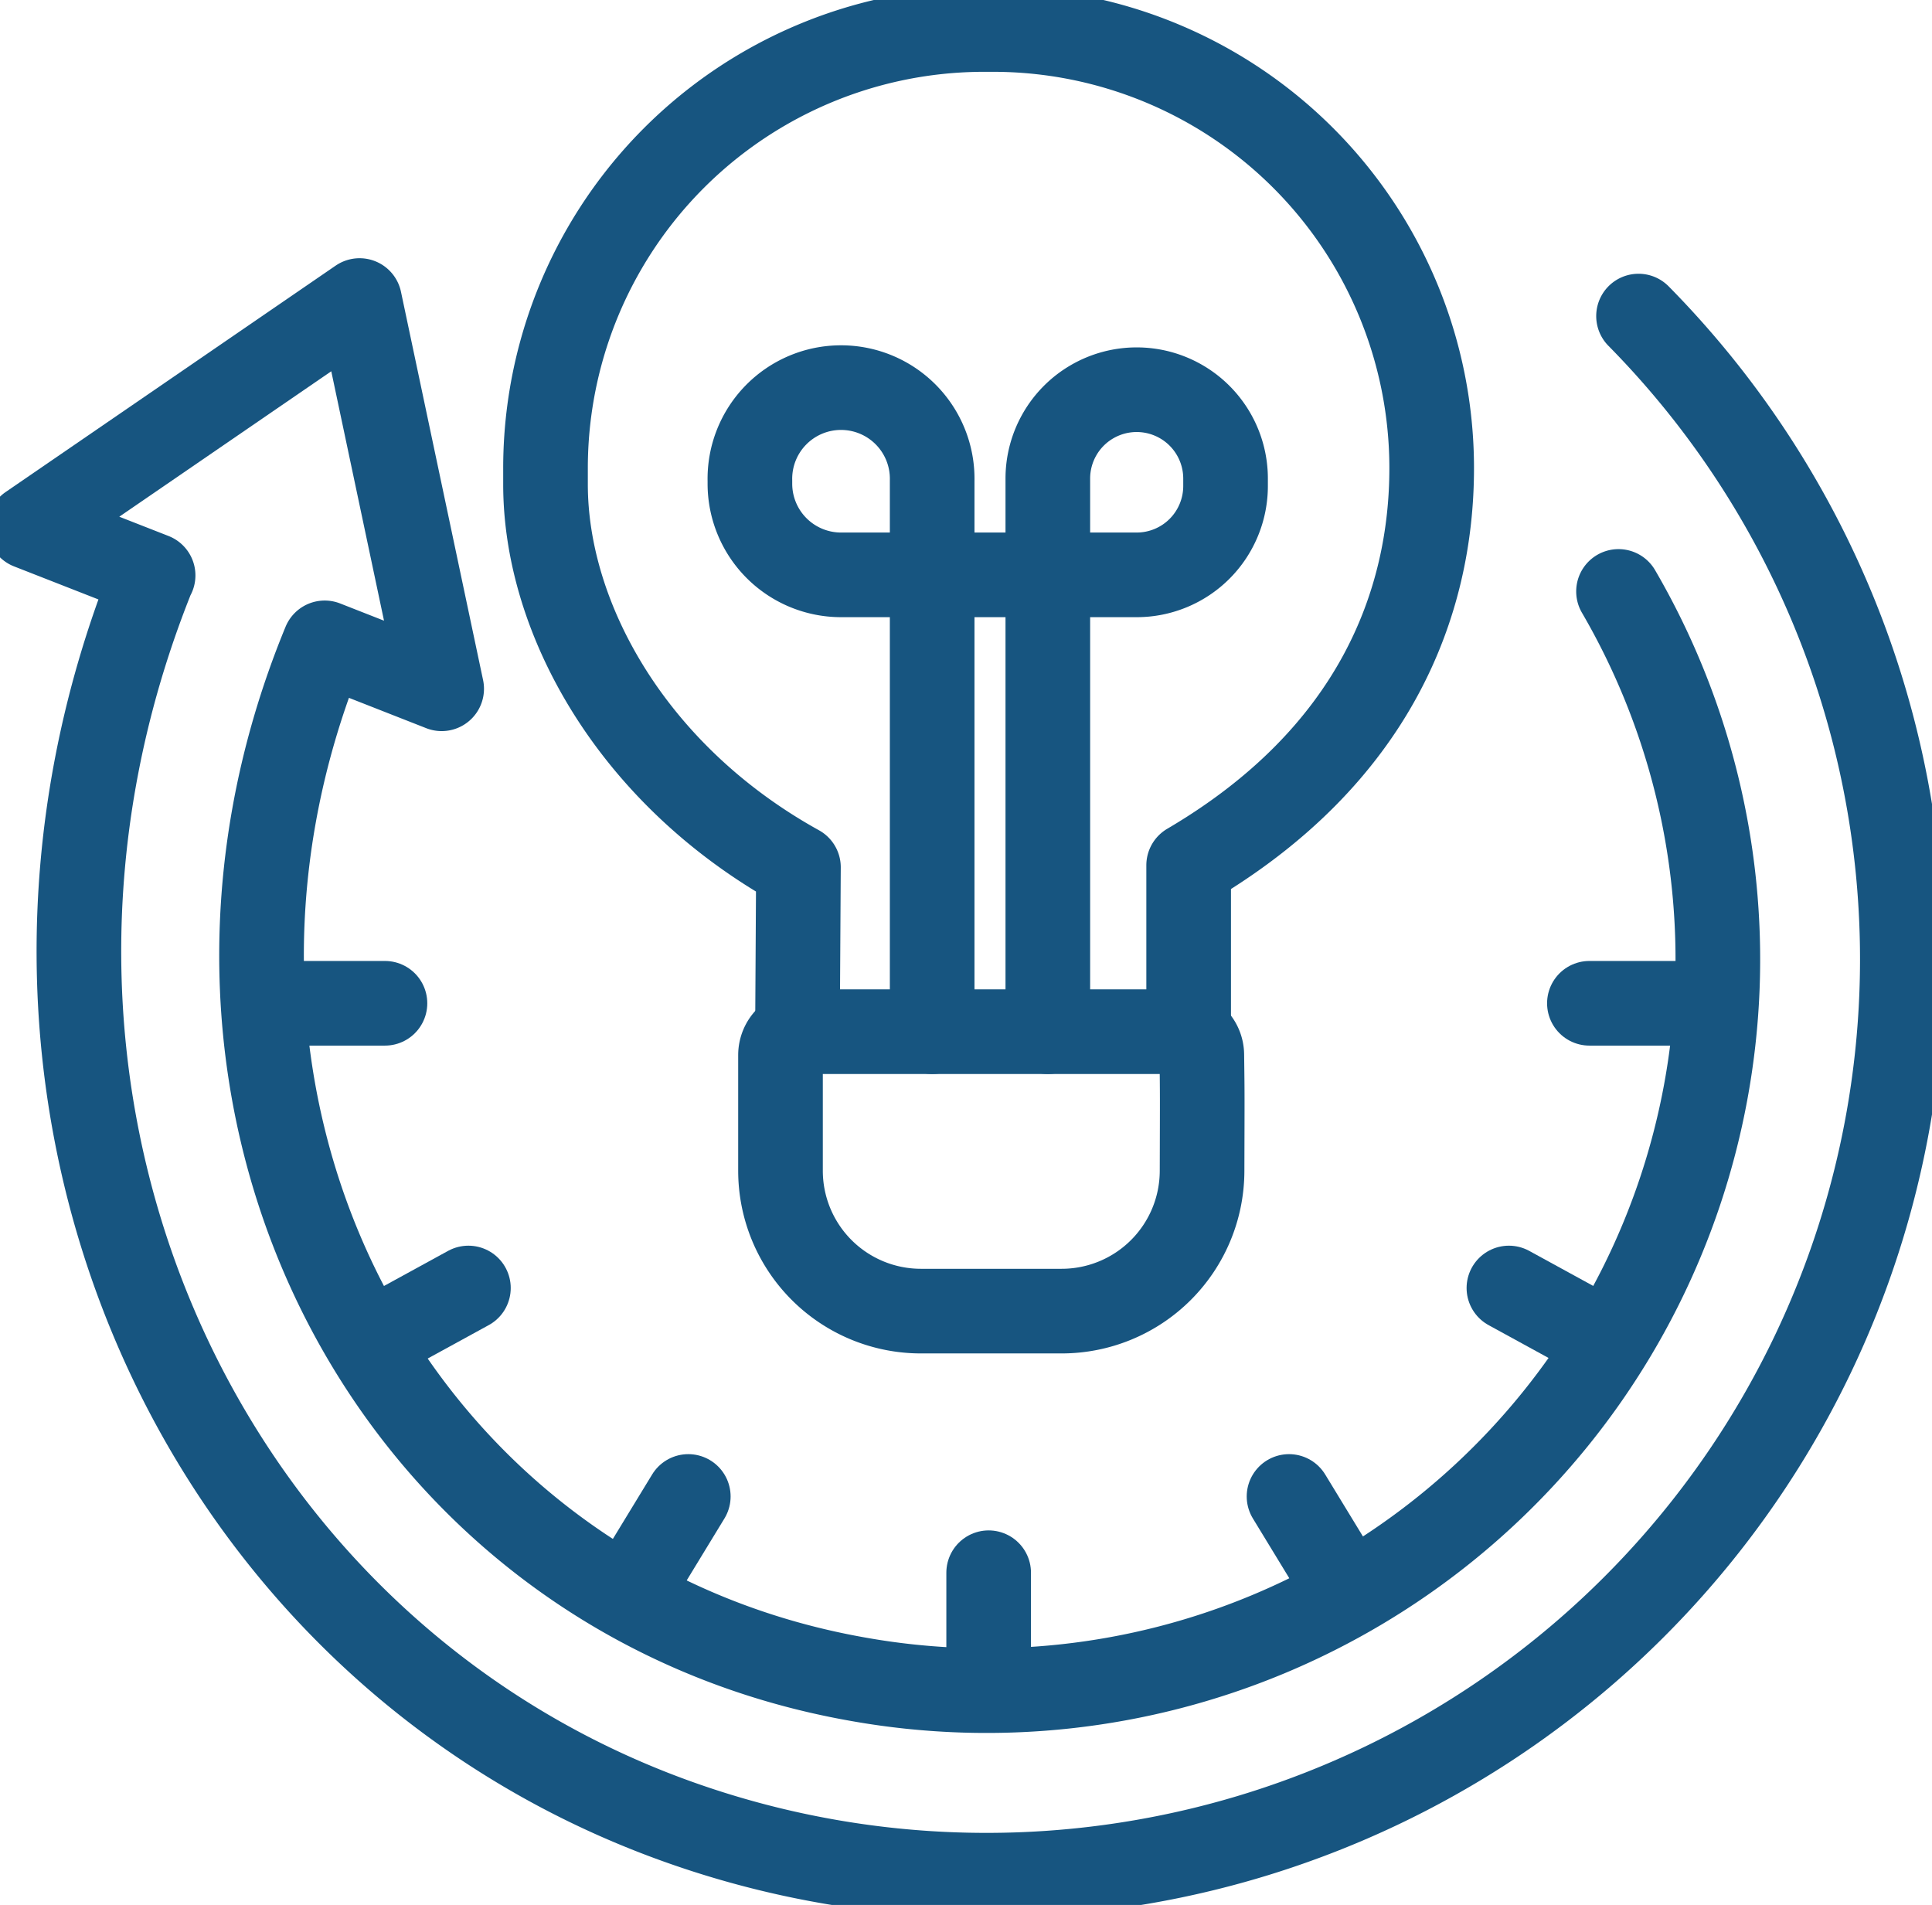
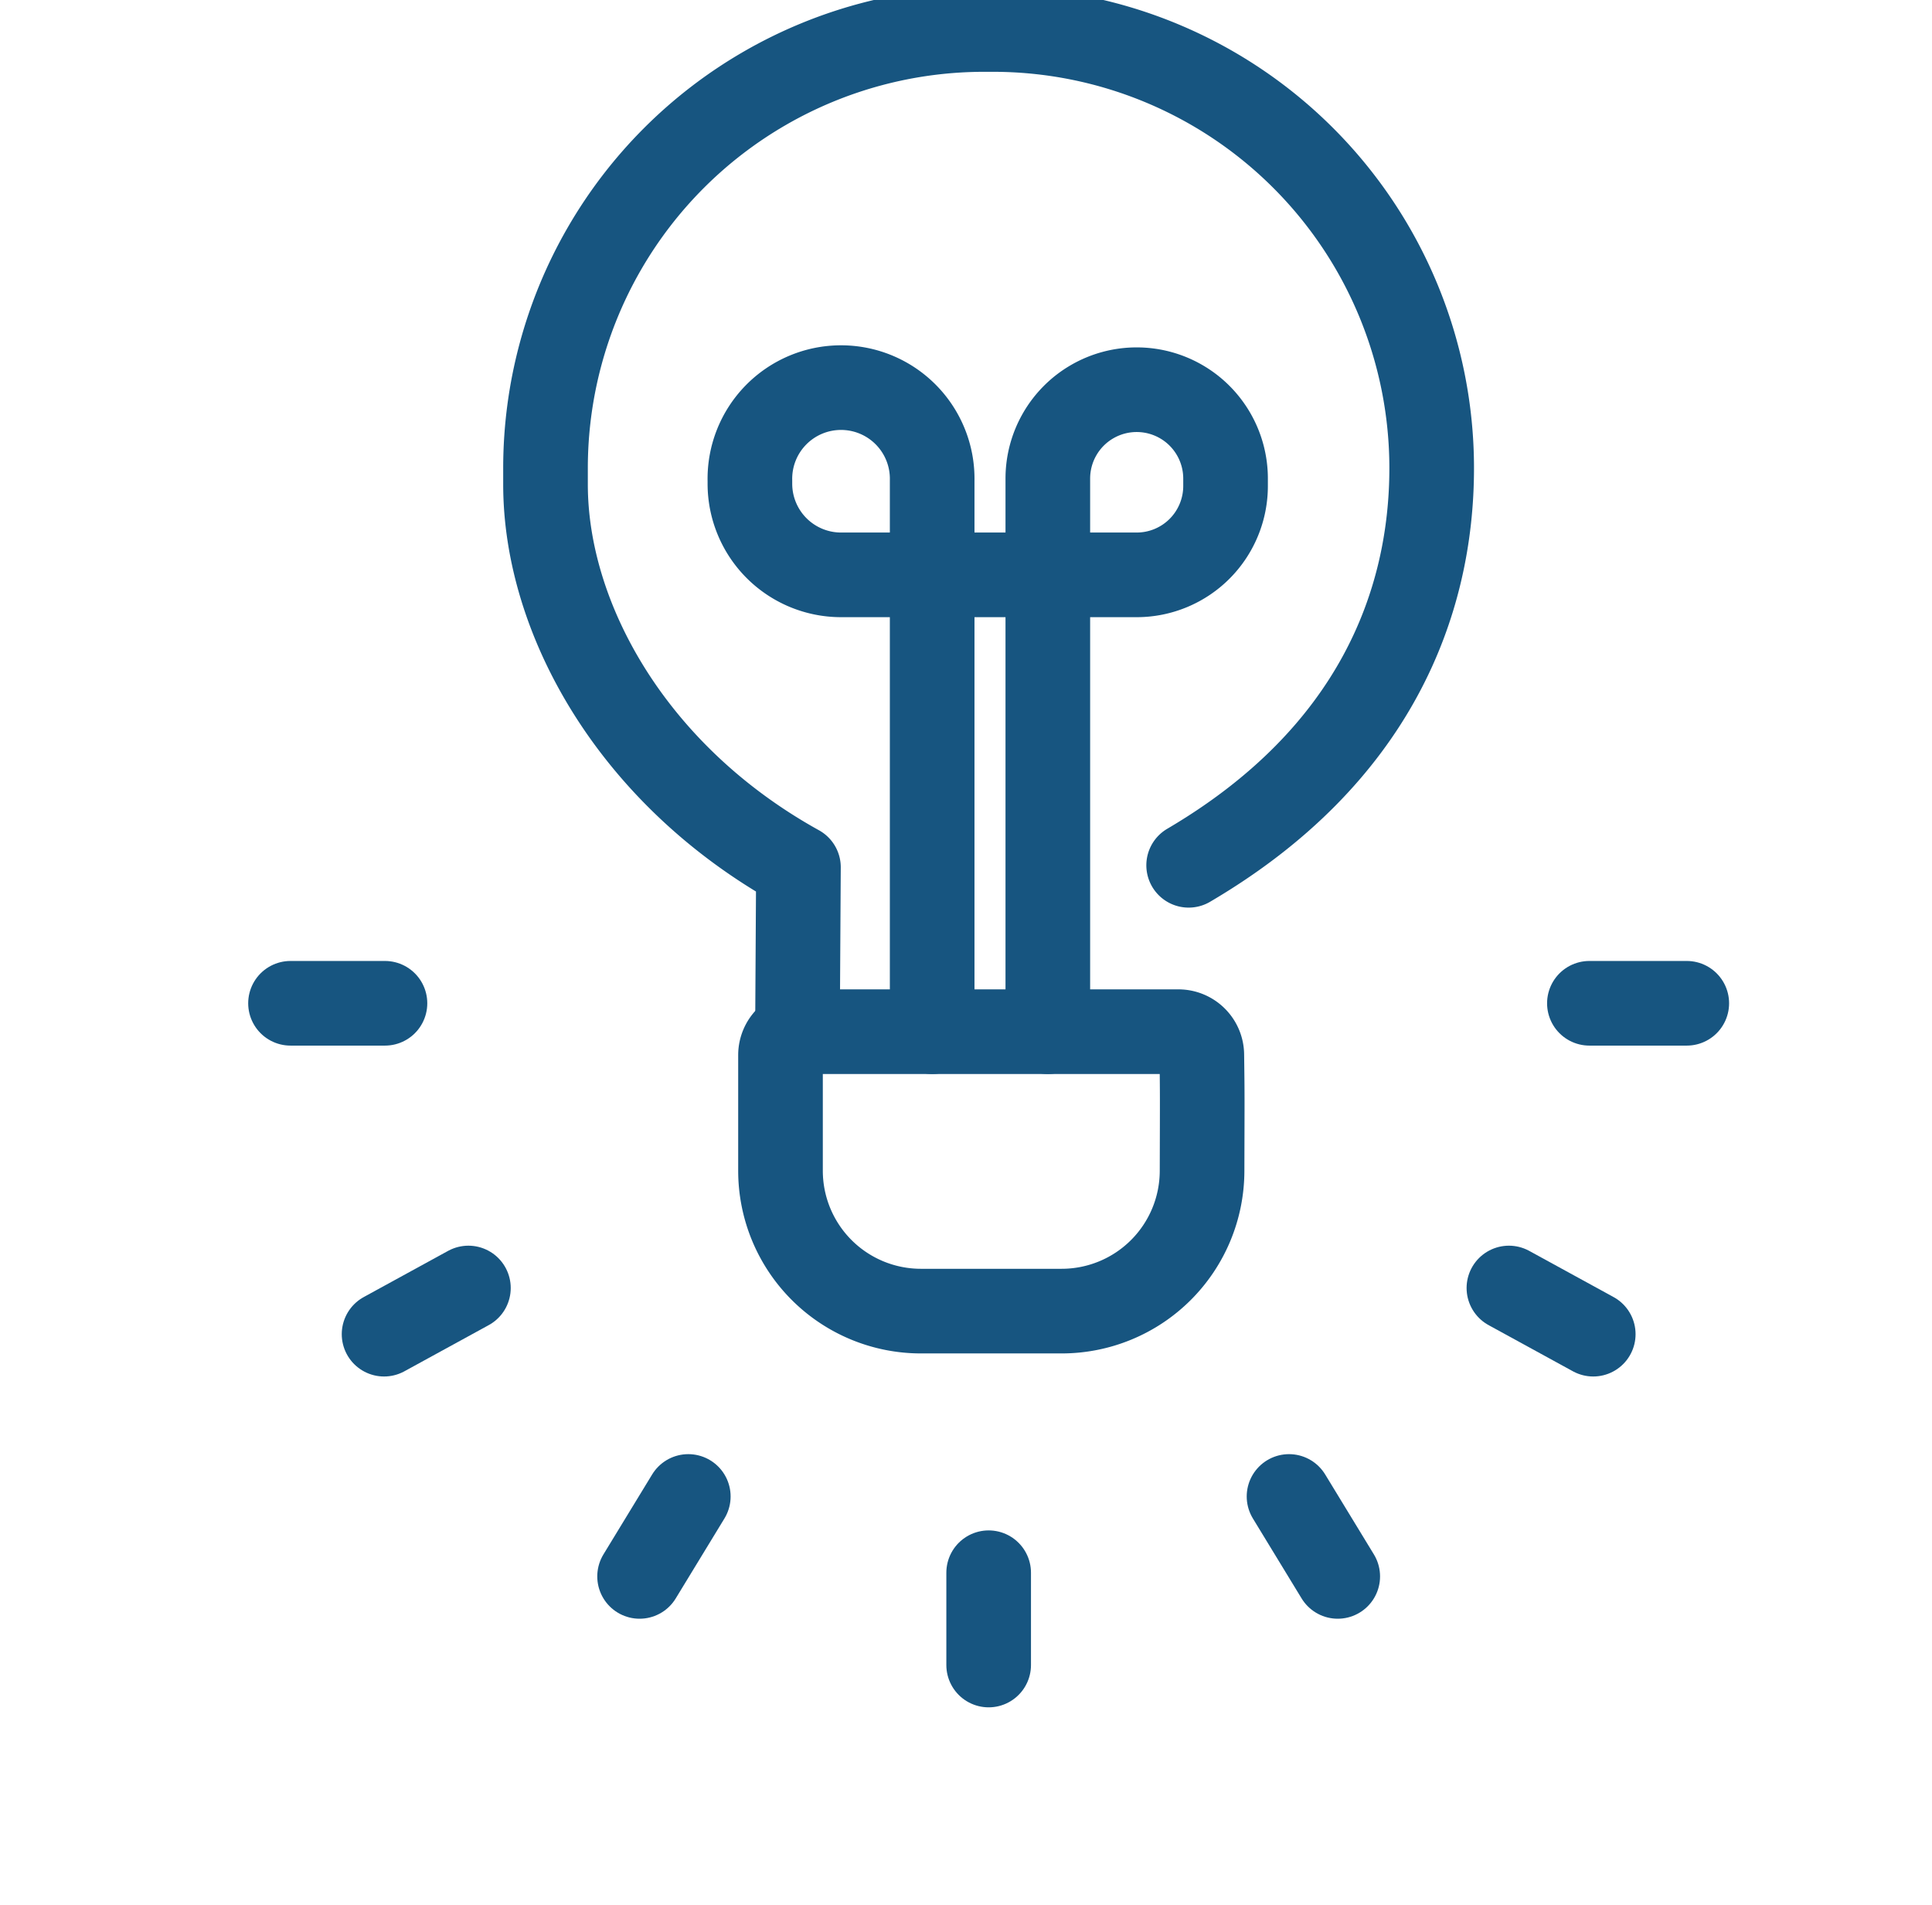
<svg xmlns="http://www.w3.org/2000/svg" id="Group_4970" data-name="Group 4970" width="45.655" height="45.015" viewBox="0 0 45.655 45.015">
  <defs>
    <clipPath id="clip-path">
      <rect id="Rectangle_48" data-name="Rectangle 48" width="45.655" height="45.015" fill="none" stroke="#175580" stroke-width="2" />
    </clipPath>
  </defs>
  <g id="Group_4967" data-name="Group 4967" clip-path="url(#clip-path)">
-     <path id="Path_6157" data-name="Path 6157" d="M43.023,51.333A21.644,21.644,0,0,1,19.707,86.68C8.693,82.355,3.078,69.469,7.915,57.461l.006,0L5,56.317l7.8-5.351,1.94,9.174-2.764-1.085,0,0C7.465,70,13.61,81.641,24.619,83.552A17.279,17.279,0,0,0,42.55,57.84" transform="translate(-4.303 -43.864)" fill="none" stroke="#175580" stroke-linecap="round" stroke-linejoin="round" stroke-width="2" />
    <line id="Line_36" data-name="Line 36" x1="2.232" transform="translate(6.865 23.708)" fill="none" stroke="#175580" stroke-linecap="round" stroke-linejoin="round" stroke-width="2" />
    <line id="Line_37" data-name="Line 37" x1="2.301" transform="translate(37.559 23.708)" fill="none" stroke="#175580" stroke-linecap="round" stroke-linejoin="round" stroke-width="2" />
    <line id="Line_38" data-name="Line 38" x1="1.993" y1="1.091" transform="translate(35.657 30.436)" fill="none" stroke="#175580" stroke-linecap="round" stroke-linejoin="round" stroke-width="2" />
    <line id="Line_39" data-name="Line 39" x1="1.151" y1="1.889" transform="translate(30.461 35.362)" fill="none" stroke="#175580" stroke-linecap="round" stroke-linejoin="round" stroke-width="2" />
    <line id="Line_40" data-name="Line 40" y1="2.181" transform="translate(23.363 37.164)" fill="none" stroke="#175580" stroke-linecap="round" stroke-linejoin="round" stroke-width="2" />
    <line id="Line_41" data-name="Line 41" y1="1.889" x2="1.151" transform="translate(15.114 35.362)" fill="none" stroke="#175580" stroke-linecap="round" stroke-linejoin="round" stroke-width="2" />
    <line id="Line_42" data-name="Line 42" y1="1.091" x2="1.993" transform="translate(9.076 30.436)" fill="none" stroke="#175580" stroke-linecap="round" stroke-linejoin="round" stroke-width="2" />
-     <path id="Path_6158" data-name="Path 6158" d="M98.47,28.682l.023-3.885c-3.922-2.171-5.977-5.875-5.977-9.046v-.385A10.365,10.365,0,0,1,102.882,5h.21a10.365,10.365,0,0,1,10.365,10.365c0,3.172-1.331,6.794-5.743,9.385v3.932" transform="translate(-79.625 -4.303)" fill="none" stroke="#175580" stroke-linecap="round" stroke-linejoin="round" stroke-width="2" />
+     <path id="Path_6158" data-name="Path 6158" d="M98.47,28.682l.023-3.885c-3.922-2.171-5.977-5.875-5.977-9.046v-.385A10.365,10.365,0,0,1,102.882,5h.21a10.365,10.365,0,0,1,10.365,10.365c0,3.172-1.331,6.794-5.743,9.385" transform="translate(-79.625 -4.303)" fill="none" stroke="#175580" stroke-linecap="round" stroke-linejoin="round" stroke-width="2" />
    <path id="Path_6159" data-name="Path 6159" d="M131.5,81.239V68.22a2.154,2.154,0,1,0-4.307,0v.07a2.154,2.154,0,0,0,2.154,2.154h6.986a2.1,2.1,0,0,0,2.1-2.1v-.175a2.1,2.1,0,1,0-4.2,0V81.239" transform="translate(-109.472 -56.86)" fill="none" stroke="#175580" stroke-linecap="round" stroke-linejoin="round" stroke-width="2" />
    <path id="Path_6160" data-name="Path 6160" d="M132.916,174.952h8.848a.553.553,0,0,1,.554.546c.013.975.011.907.006,2.748A3.318,3.318,0,0,1,139,181.555H135.68a3.318,3.318,0,0,1-3.318-3.318v-2.731A.554.554,0,0,1,132.916,174.952Z" transform="translate(-113.918 -150.573)" fill="none" stroke="#175580" stroke-linecap="round" stroke-linejoin="round" stroke-width="2" />
  </g>
</svg>